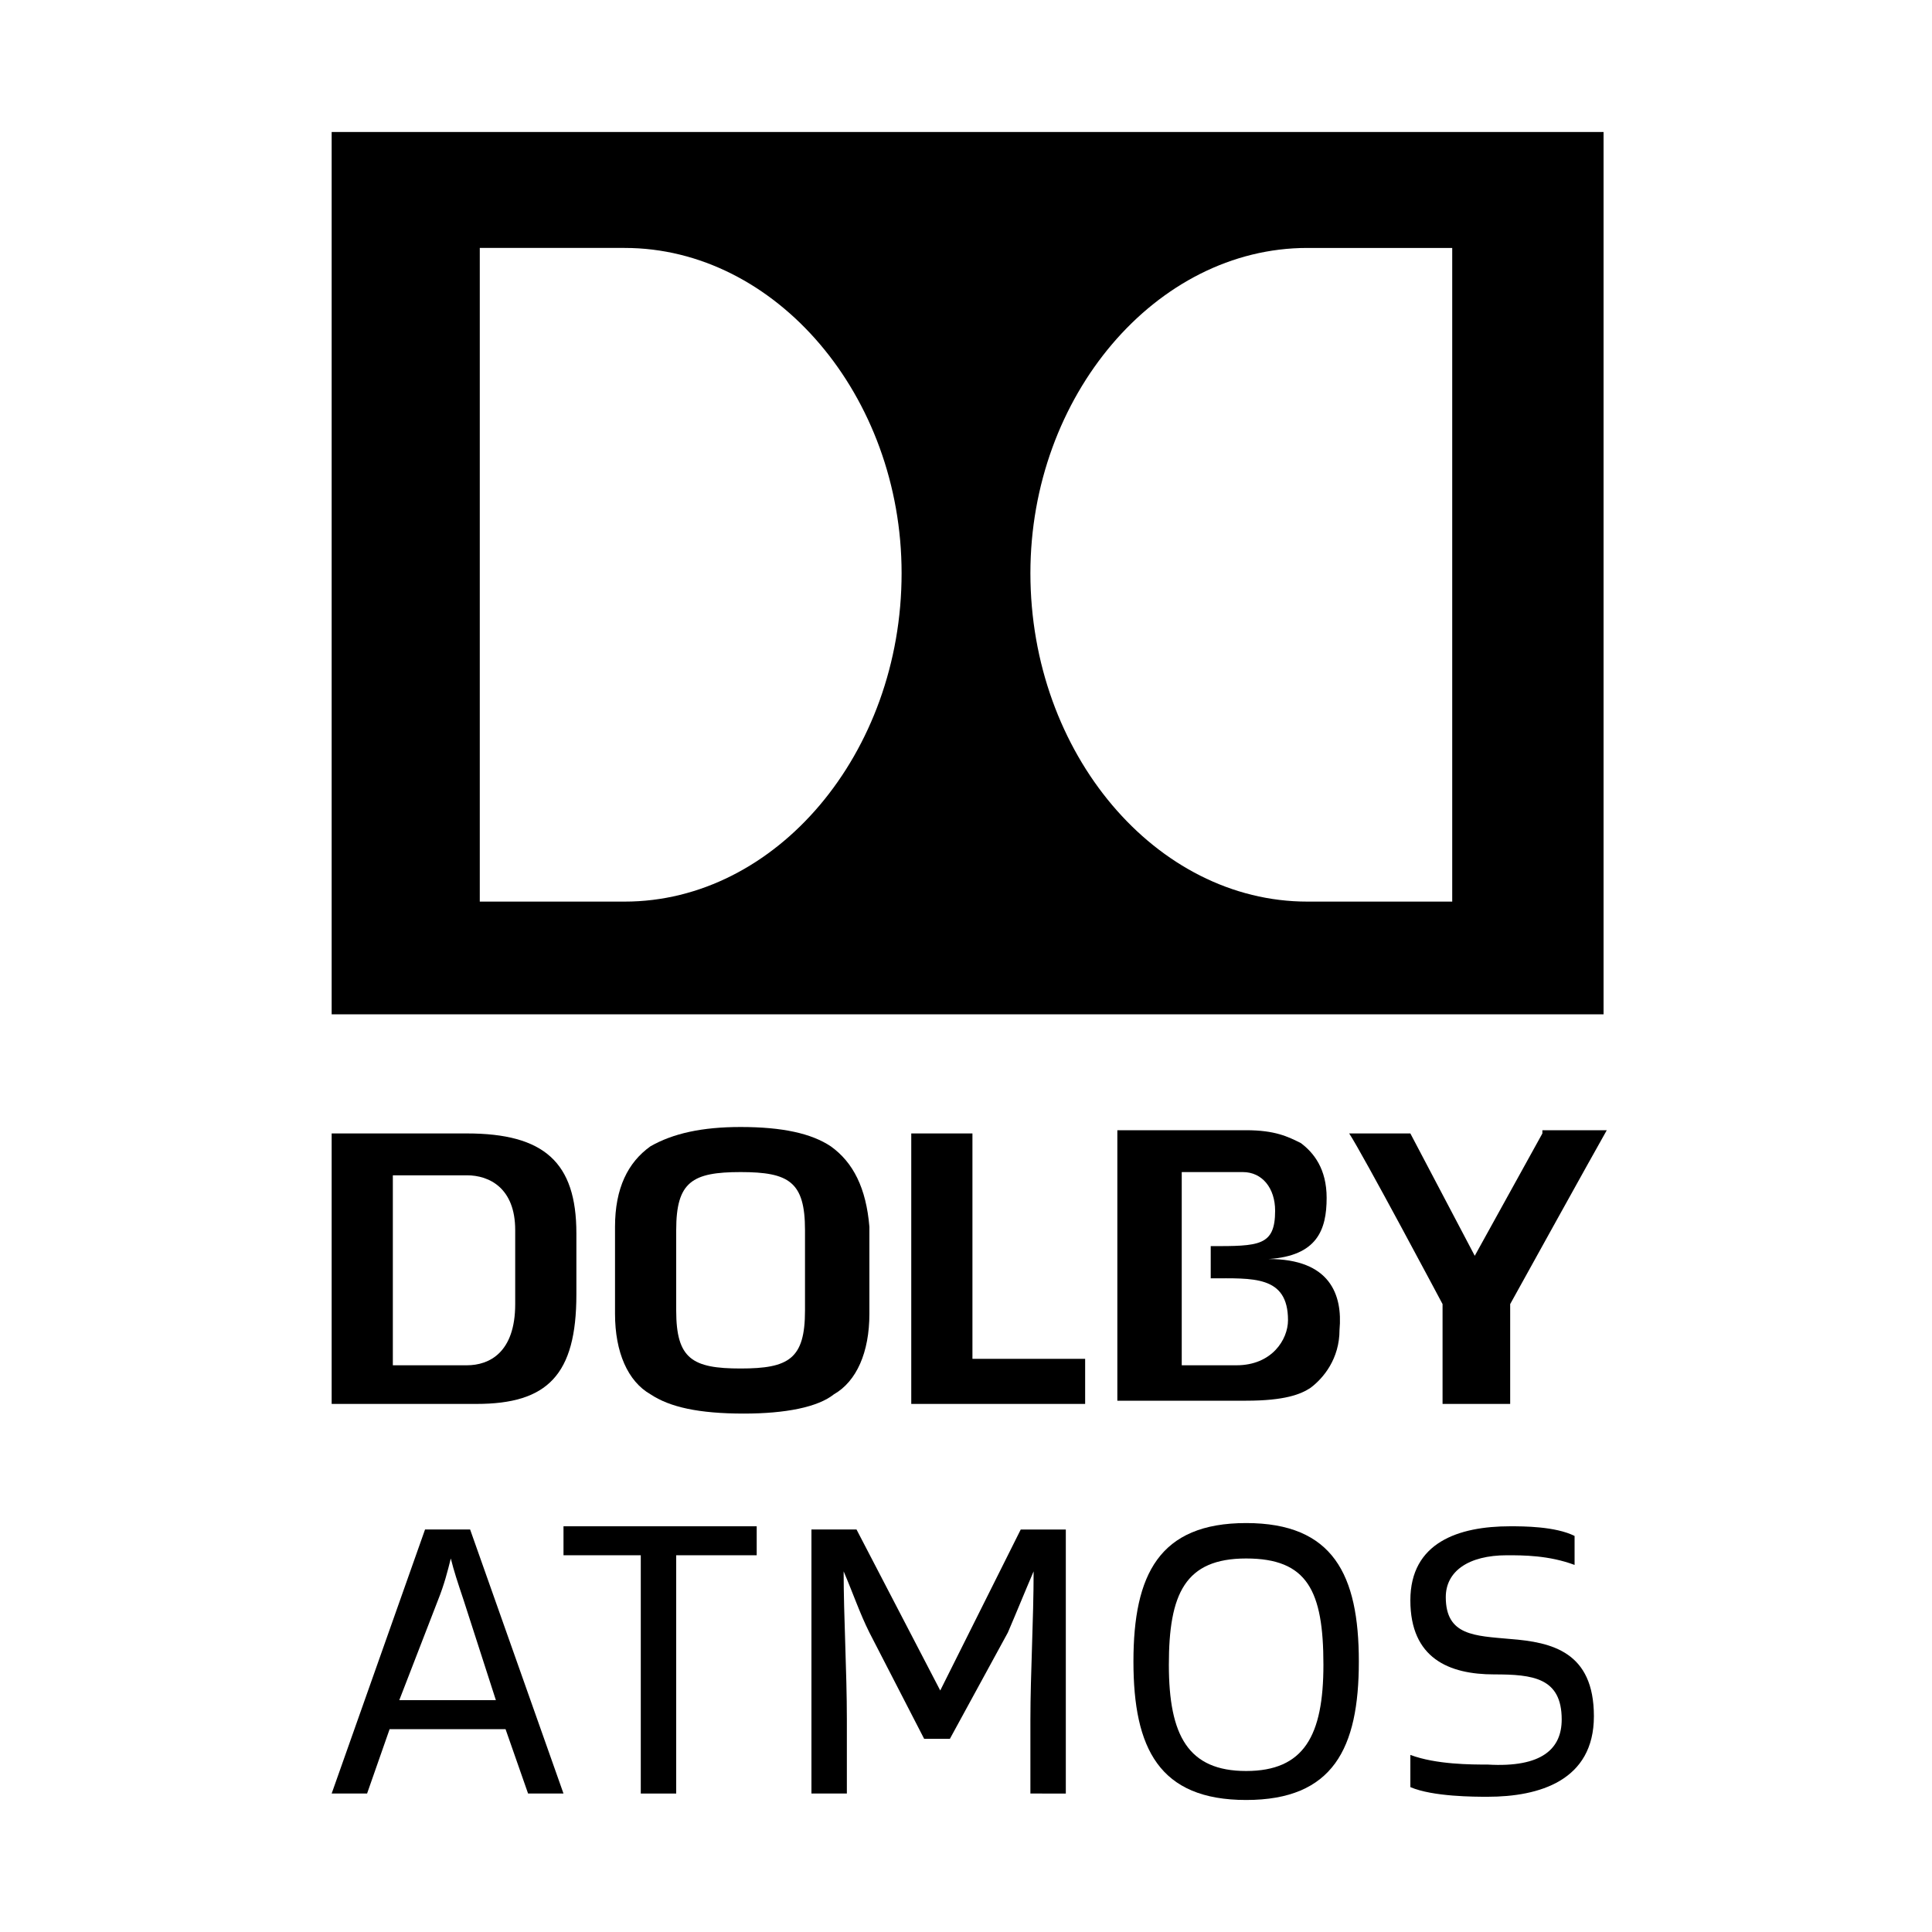
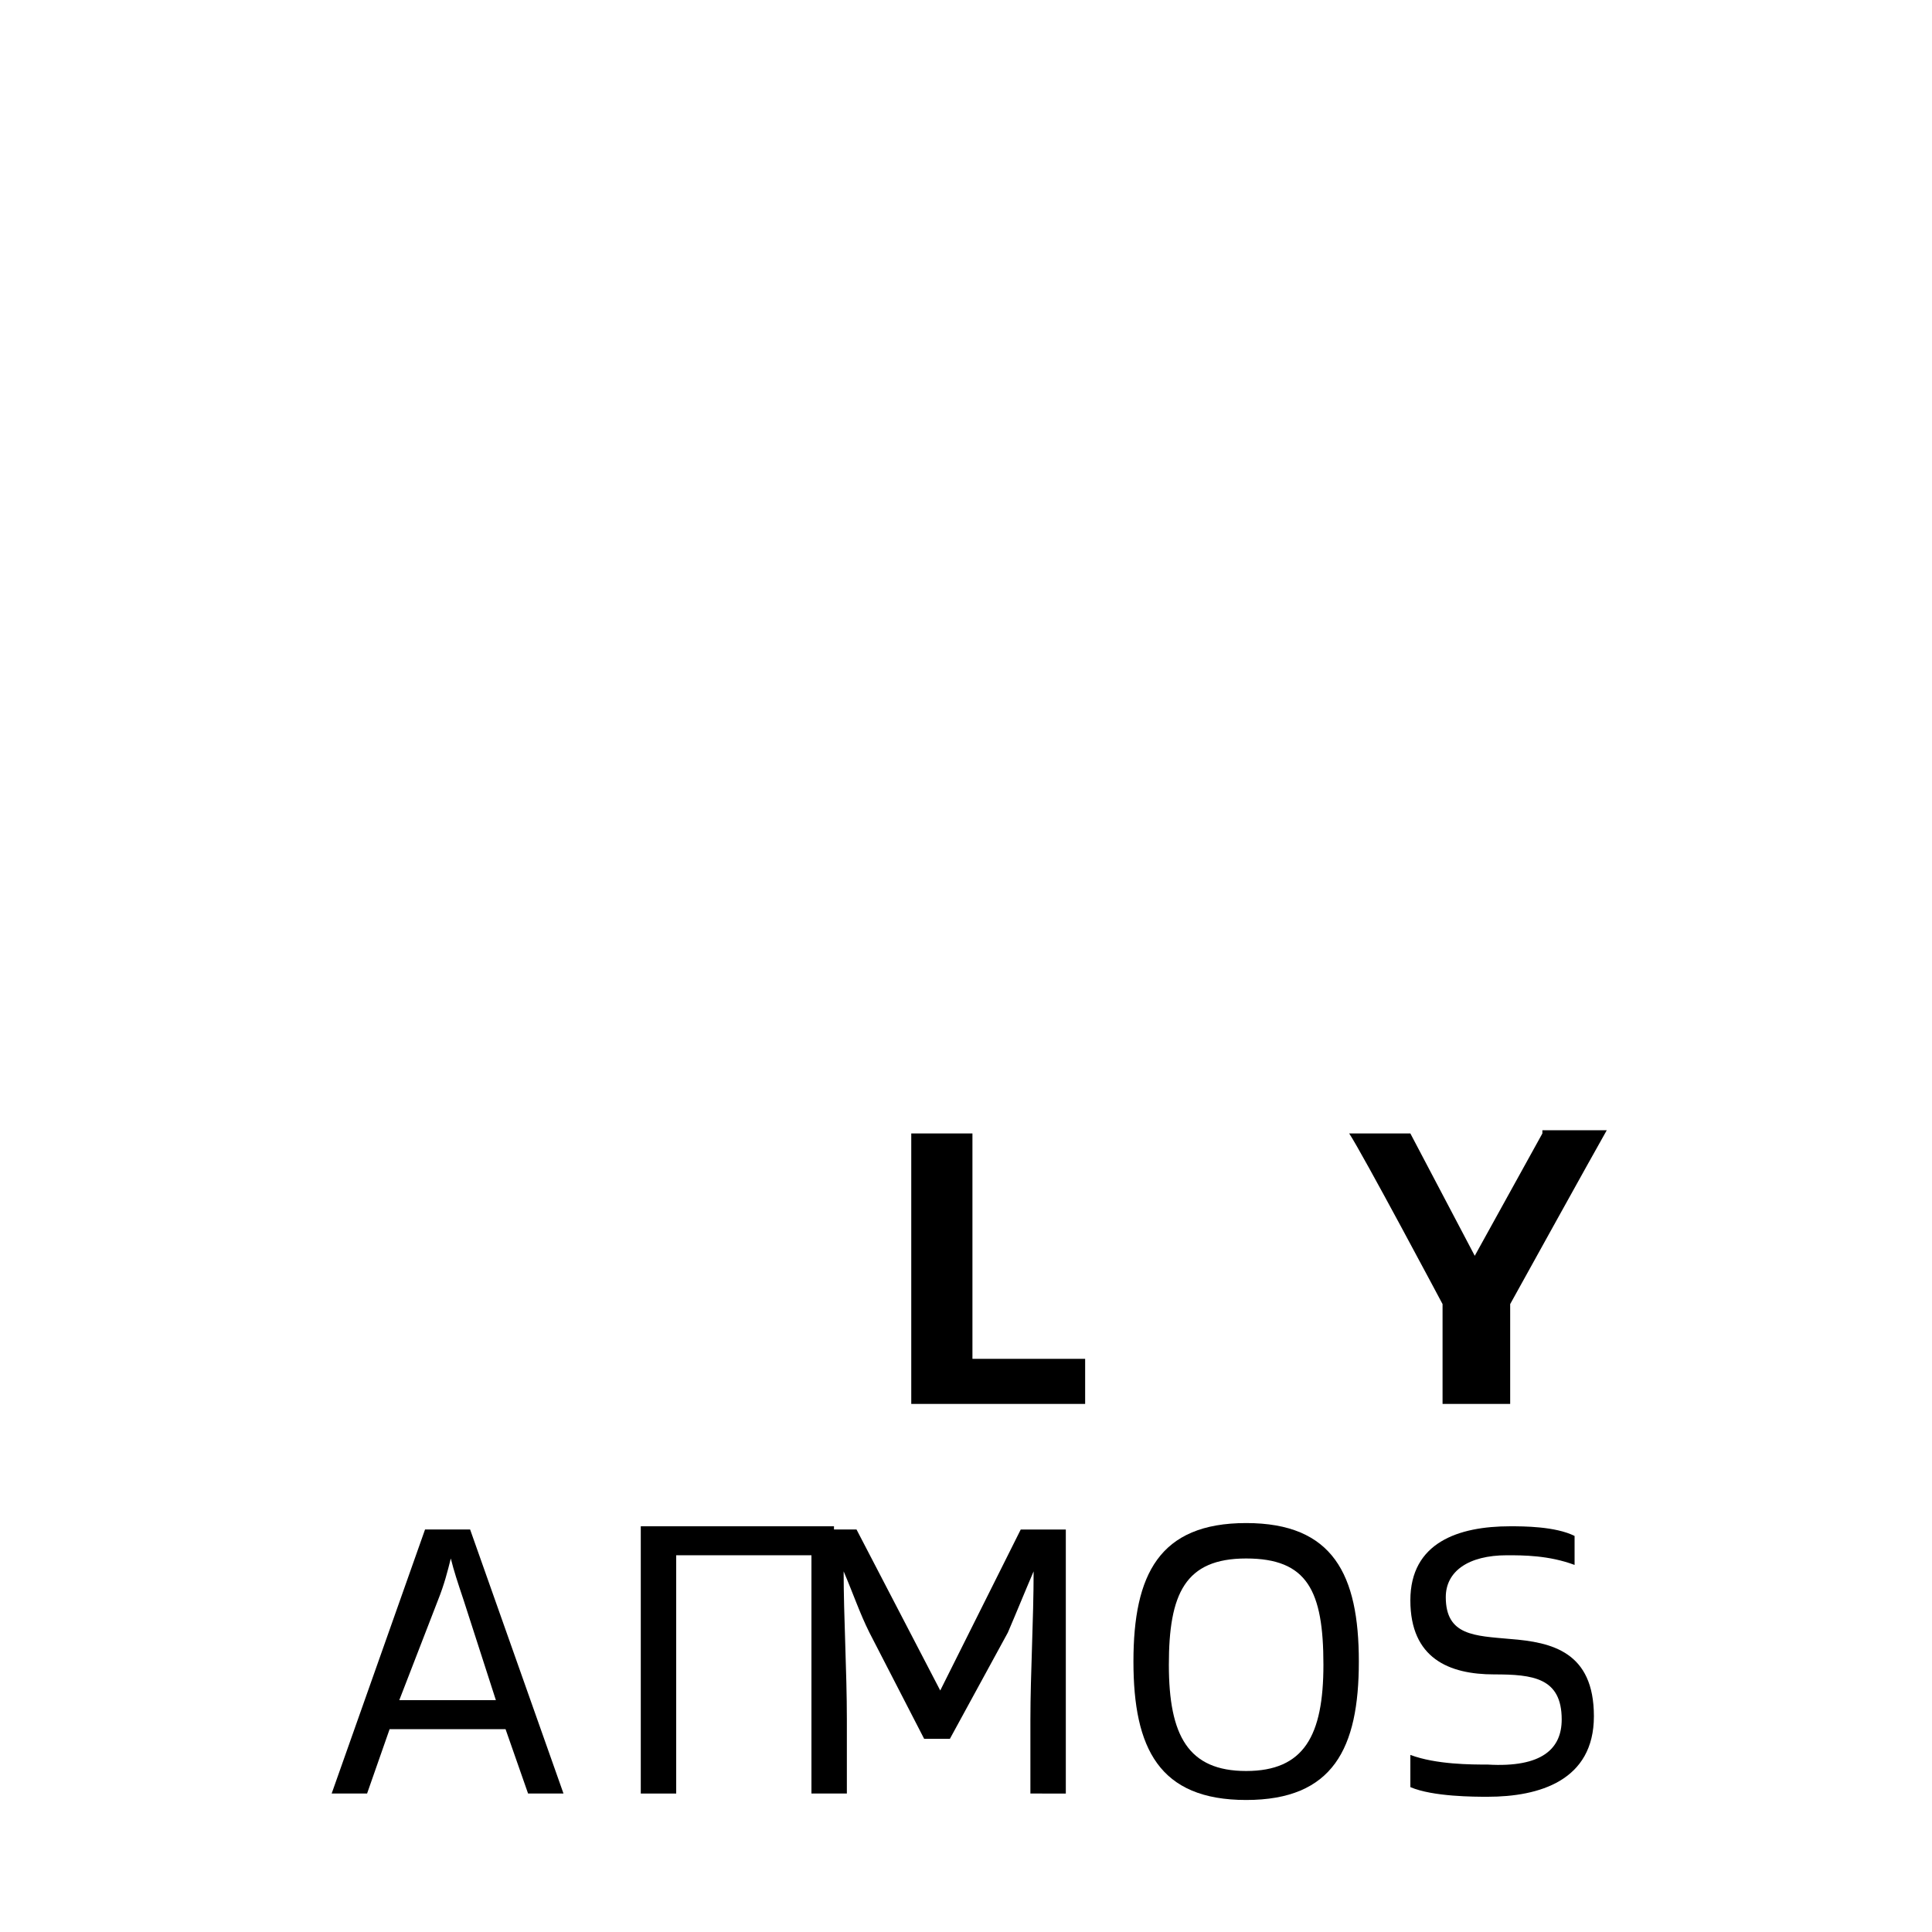
<svg xmlns="http://www.w3.org/2000/svg" version="1.1" id="Layer_1" x="0px" y="0px" viewBox="0 0 60 60" style="enable-background:new 0 0 60 60;" xml:space="preserve">
  <g id="Layer_2_1_">
</g>
  <g>
    <g>
      <g>
        <g>
          <g>
            <path d="M47.9,35.2L45.8,39l-2-3.8h-1.9c0.4,0.6,2.9,5.3,2.9,5.3s0,2.7,0,3.1h2.1c0-0.4,0-3.1,0-3.1s2.6-4.7,3-5.4H47.9z" />
-             <path d="M25,40.7c0,1.5-0.5,1.8-2,1.8c-1.5,0-2-0.3-2-1.8v-2.5c0-1.5,0.5-1.8,2-1.8c1.5,0,2,0.3,2,1.8V40.7z M25.8,35.6       C25.2,35.2,24.3,35,23,35c-1.2,0-2.1,0.2-2.8,0.6c-0.7,0.5-1.1,1.3-1.1,2.5v2.7c0,1.2,0.4,2.1,1.1,2.5c0.6,0.4,1.5,0.6,2.9,0.6       c1.3,0,2.3-0.2,2.8-0.6c0.7-0.4,1.1-1.3,1.1-2.5v-2.7C26.9,36.9,26.5,36.1,25.8,35.6" />
-             <path d="M16,40.5c0,1.5-0.8,1.9-1.5,1.9h-2.3v-5.9h2.3c0.7,0,1.5,0.4,1.5,1.7V40.5z M14.5,35.2h-4.2v8.4h4.5       c2.2,0,3.1-0.9,3.1-3.4v-1.9C17.9,36.1,16.9,35.2,14.5,35.2" />
            <polygon points="30.2,35.2 28.3,35.2 28.3,43.6 33.7,43.6 33.7,42.2 30.2,42.2      " />
-             <path d="M39.4,39.1c1.5-0.1,1.8-0.9,1.8-1.9c0-0.9-0.4-1.4-0.8-1.7c-0.4-0.2-0.8-0.4-1.7-0.4h-4v8.4h4c1.2,0,1.7-0.2,2-0.4       c0.4-0.3,0.9-0.9,0.9-1.8C41.7,40.2,41.3,39.1,39.4,39.1z M38.4,42.4h-1.7v0v-6v0h1.9c0.6,0,1,0.5,1,1.2c0,1.1-0.5,1.1-2,1.1       c0,0.2,0,0.7,0,1c1.3,0,2.4-0.1,2.4,1.3C40,41.6,39.5,42.4,38.4,42.4" />
          </g>
        </g>
      </g>
    </g>
-     <path d="M10.3,4.1v27.4h39.5V4.1H10.3z M19.4,28h-4.5V7.7h4.5c4.7,0,8.6,4.6,8.6,10.1C28,23.4,24.1,28,19.4,28z M45.1,28h-4.5   c-4.7,0-8.6-4.6-8.6-10.2c0-5.5,3.9-10.1,8.6-10.1h4.5V28z" />
    <g>
      <g>
        <path d="M15.7,53.7h-3.6l-0.7,2h-1.1l2.9-8.2h1.4l2.9,8.2h-1.1L15.7,53.7z M12.4,52.8h3l-1-3.1c-0.2-0.6-0.3-0.9-0.4-1.3h0     c-0.1,0.4-0.2,0.8-0.4,1.3L12.4,52.8z" />
-         <path d="M21,55.7h-1.1v-7.4h-2.4v-0.9h6v0.9H21V55.7z" />
+         <path d="M21,55.7h-1.1v-7.4v-0.9h6v0.9H21V55.7z" />
        <path d="M31.7,47.5h1.4v8.2H32v-2.3c0-1.4,0.1-3.1,0.1-4.6h0c-0.3,0.7-0.5,1.2-0.8,1.9L29.5,54h-0.8L27,50.7     c-0.3-0.6-0.5-1.2-0.8-1.9h0c0,1.4,0.1,3.1,0.1,4.6v2.3h-1.1v-8.2h1.4l2.6,5h0L31.7,47.5z" />
        <path d="M38.7,55.9c-2.7,0-3.5-1.6-3.5-4.3c0-2.7,0.8-4.3,3.5-4.3c2.7,0,3.5,1.6,3.5,4.3C42.2,54.3,41.4,55.9,38.7,55.9z      M38.7,55c1.8,0,2.4-1.1,2.4-3.3c0-2.3-0.5-3.3-2.4-3.3s-2.4,1.1-2.4,3.3C36.3,53.9,36.9,55,38.7,55z" />
        <path d="M48.5,53.4c0-1.3-0.9-1.4-2.1-1.4c-1.4,0-2.6-0.5-2.6-2.3c0-1.8,1.5-2.3,3.1-2.3c0.4,0,1.4,0,2,0.3v0.9     c-0.8-0.3-1.6-0.3-2.1-0.3c-1.2,0-1.9,0.5-1.9,1.3c0,1.2,0.9,1.2,2,1.3c1.3,0.1,2.6,0.4,2.6,2.4c0,2-1.7,2.5-3.3,2.5     c-0.4,0-1.7,0-2.4-0.3v-1c0.8,0.3,1.9,0.3,2.4,0.3C47.9,54.9,48.5,54.3,48.5,53.4z" />
      </g>
    </g>
  </g>
</svg>